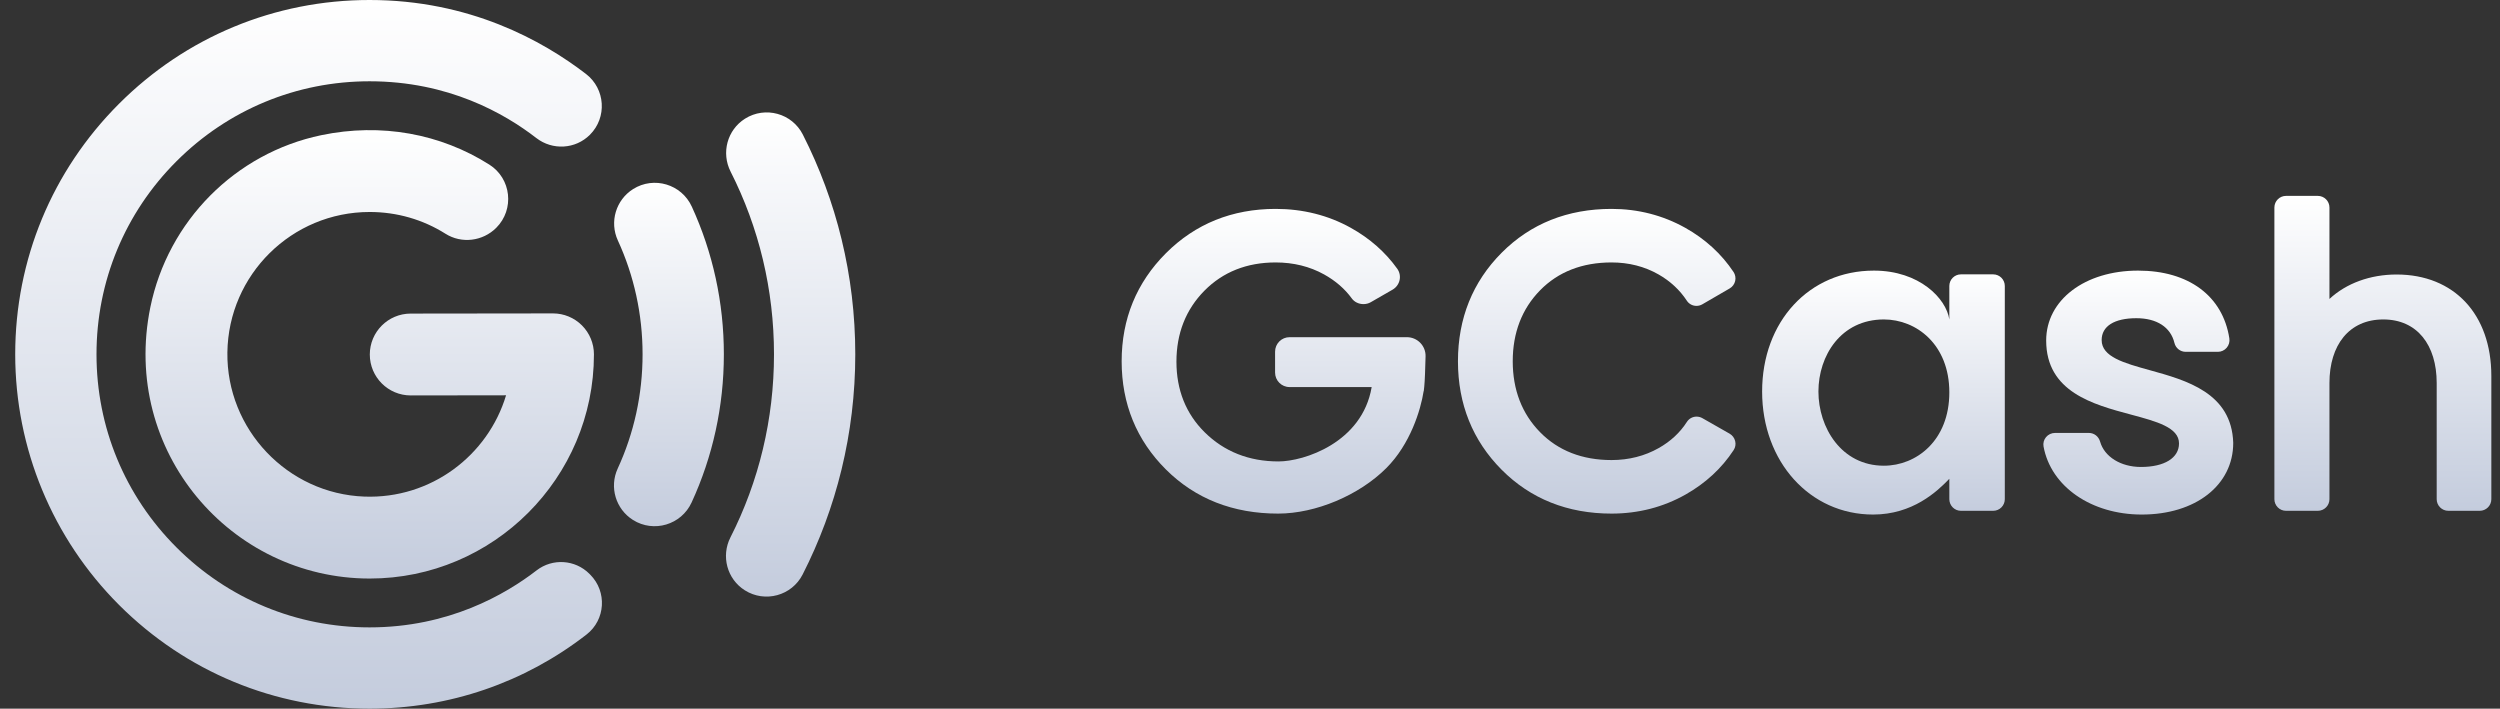
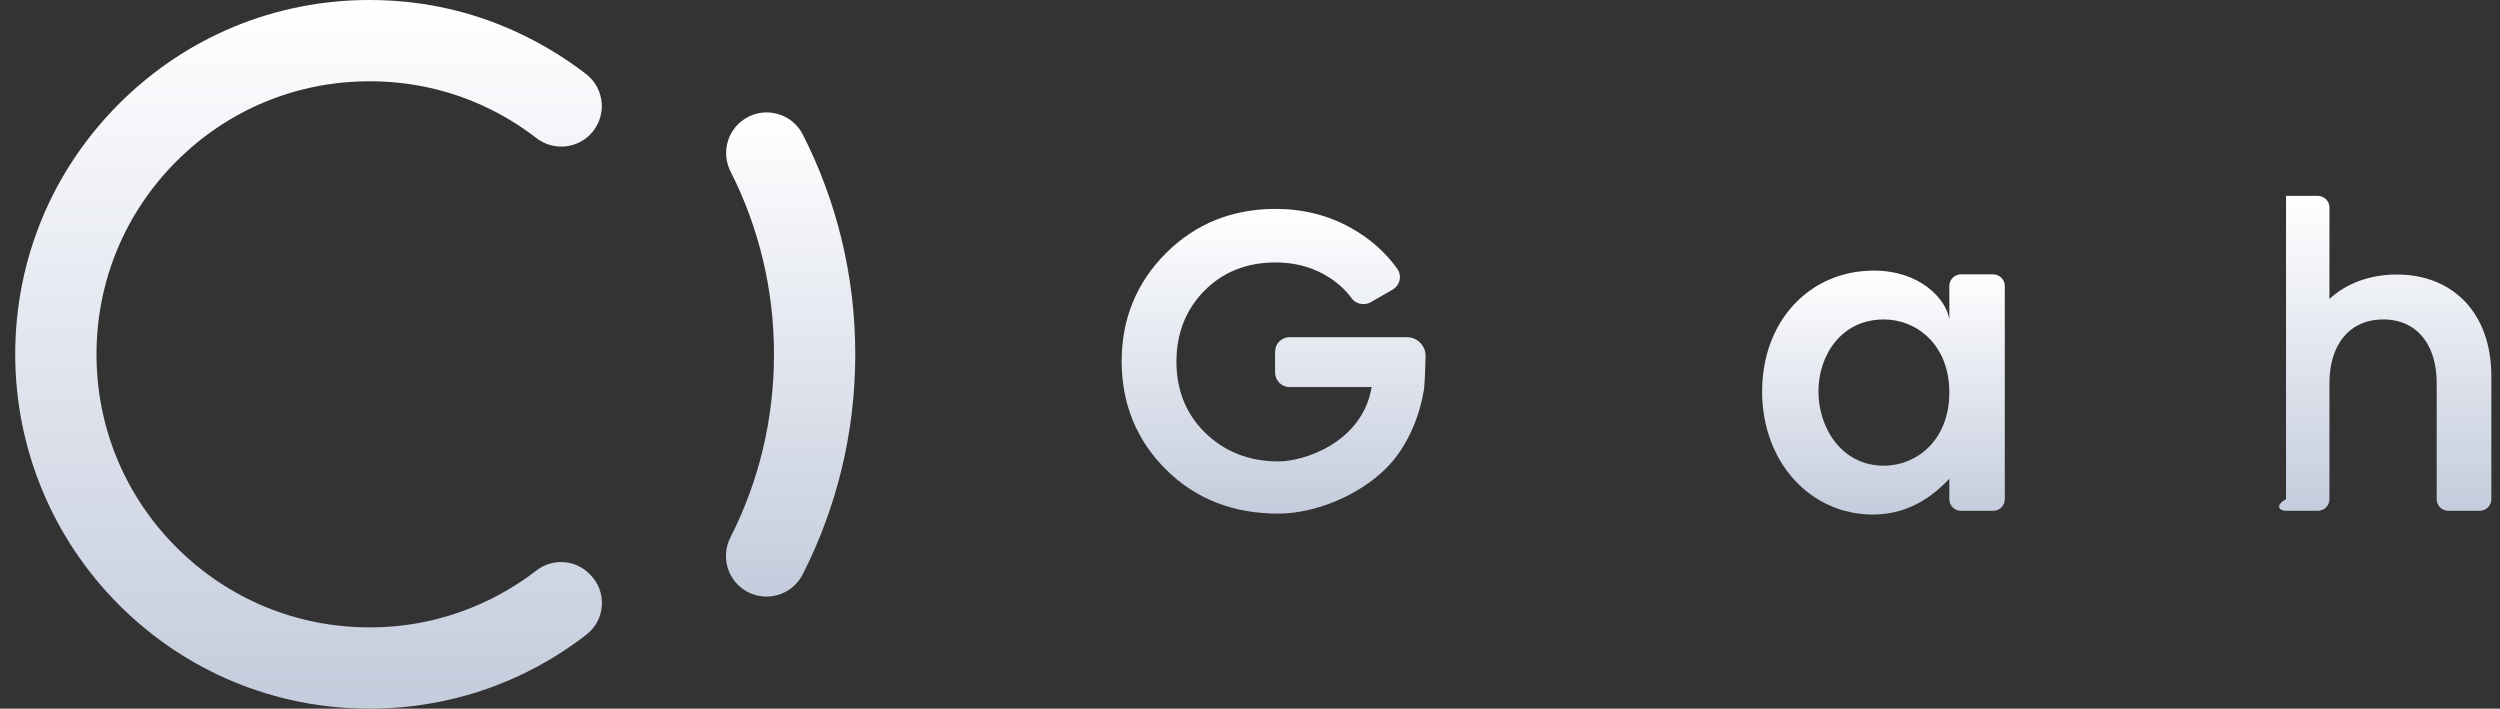
<svg xmlns="http://www.w3.org/2000/svg" width="127" height="36" viewBox="0 0 127 36" fill="none">
  <rect x="0" y="0" width="127" height="36" fill="#333333" stroke="none" />
  <path fill-rule="evenodd" clip-rule="evenodd" d="M99.026 19.933C99.026 22.378 97.353 23.658 95.701 23.658C93.541 23.658 92.376 21.717 92.376 19.89C92.376 18.07 93.518 16.228 95.701 16.228C97.353 16.228 99.026 17.5 99.026 19.933ZM101.253 13.937H99.617C99.291 13.937 99.026 14.202 99.026 14.527V16.228C98.866 15.165 97.511 13.747 95.195 13.747C91.904 13.747 89.516 16.331 89.516 19.89C89.516 23.453 91.939 26.139 95.153 26.139C97.158 26.139 98.399 24.978 99.026 24.323V25.358C99.026 25.684 99.291 25.949 99.617 25.949H101.253C101.579 25.949 101.844 25.684 101.844 25.358V14.527C101.844 14.202 101.579 13.937 101.253 13.937Z" fill="url(#paint0_linear_1_43832)" />
-   <path fill-rule="evenodd" clip-rule="evenodd" d="M109.211 18.806C107.898 18.443 106.764 18.129 106.764 17.276C106.764 16.57 107.407 16.165 108.528 16.165C109.566 16.165 110.27 16.622 110.461 17.42C110.525 17.687 110.761 17.873 111.035 17.873H112.667C112.84 17.873 113.003 17.798 113.116 17.666C113.228 17.535 113.278 17.361 113.251 17.19C112.918 15.034 111.184 13.747 108.613 13.747C105.908 13.747 103.946 15.24 103.946 17.297C103.946 19.908 106.33 20.547 108.245 21.059C109.559 21.411 110.694 21.715 110.694 22.526C110.694 23.264 109.953 23.722 108.76 23.722C107.736 23.722 106.902 23.204 106.685 22.434C106.61 22.17 106.381 21.993 106.114 21.993H104.395C104.218 21.993 104.051 22.071 103.938 22.207C103.827 22.34 103.781 22.513 103.812 22.682C104.185 24.718 106.238 26.139 108.803 26.139C111.538 26.139 113.448 24.645 113.448 22.499C113.372 19.957 111.065 19.319 109.211 18.806Z" fill="url(#paint1_linear_1_43832)" />
-   <path fill-rule="evenodd" clip-rule="evenodd" d="M121.745 13.945C120.406 13.945 119.186 14.394 118.336 15.187V10.542C118.336 10.216 118.071 9.951 117.745 9.951H116.13C115.804 9.951 115.539 10.216 115.539 10.542V25.359C115.539 25.684 115.804 25.949 116.13 25.949H117.745C118.071 25.949 118.336 25.684 118.336 25.359V19.456C118.336 17.53 119.333 16.228 121.071 16.228C122.795 16.228 123.784 17.53 123.784 19.456V25.359C123.784 25.684 124.049 25.949 124.375 25.949H125.97C126.295 25.949 126.56 25.684 126.56 25.359V19.098C126.56 15.968 124.67 13.945 121.745 13.945Z" fill="url(#paint2_linear_1_43832)" />
-   <path fill-rule="evenodd" clip-rule="evenodd" d="M87.865 22.031L86.48 21.242C86.391 21.191 86.289 21.164 86.186 21.164C85.985 21.164 85.801 21.265 85.694 21.433C85.347 21.975 84.866 22.422 84.263 22.762C83.549 23.166 82.743 23.371 81.866 23.371C80.377 23.371 79.155 22.894 78.235 21.954C77.314 21.014 76.847 19.802 76.847 18.352C76.847 16.902 77.314 15.69 78.235 14.749C79.155 13.809 80.377 13.332 81.866 13.332C82.742 13.332 83.544 13.537 84.252 13.94C84.851 14.282 85.335 14.732 85.691 15.276C85.799 15.441 85.982 15.539 86.18 15.539C86.285 15.539 86.388 15.511 86.478 15.459L87.867 14.653C88.008 14.572 88.11 14.434 88.147 14.274C88.183 14.117 88.153 13.951 88.064 13.817C87.447 12.893 86.621 12.138 85.609 11.572C84.469 10.935 83.21 10.612 81.866 10.612C79.634 10.612 77.755 11.362 76.283 12.841C74.811 14.32 74.064 16.174 74.064 18.352C74.064 20.529 74.811 22.383 76.283 23.862C77.755 25.341 79.633 26.091 81.866 26.091C83.225 26.091 84.491 25.765 85.631 25.12C86.642 24.548 87.463 23.79 88.069 22.865C88.158 22.729 88.186 22.567 88.147 22.408C88.109 22.249 88.006 22.112 87.865 22.031Z" fill="url(#paint3_linear_1_43832)" />
+   <path fill-rule="evenodd" clip-rule="evenodd" d="M121.745 13.945C120.406 13.945 119.186 14.394 118.336 15.187V10.542C118.336 10.216 118.071 9.951 117.745 9.951H116.13V25.359C115.539 25.684 115.804 25.949 116.13 25.949H117.745C118.071 25.949 118.336 25.684 118.336 25.359V19.456C118.336 17.53 119.333 16.228 121.071 16.228C122.795 16.228 123.784 17.53 123.784 19.456V25.359C123.784 25.684 124.049 25.949 124.375 25.949H125.97C126.295 25.949 126.56 25.684 126.56 25.359V19.098C126.56 15.968 124.67 13.945 121.745 13.945Z" fill="url(#paint2_linear_1_43832)" />
  <path fill-rule="evenodd" clip-rule="evenodd" d="M65.51 17.129C65.103 17.129 64.774 17.459 64.774 17.866V18.926C64.774 19.333 65.103 19.663 65.51 19.663H69.681C69.204 22.488 66.239 23.441 64.949 23.441C63.449 23.441 62.185 22.94 61.191 21.953C60.243 21.012 59.763 19.808 59.763 18.372C59.763 16.937 60.24 15.725 61.182 14.77C62.123 13.816 63.341 13.332 64.803 13.332C65.707 13.332 66.535 13.537 67.264 13.941C67.845 14.264 68.318 14.674 68.669 15.158C68.801 15.341 69.024 15.449 69.265 15.449C69.396 15.449 69.523 15.416 69.632 15.354L70.746 14.713C70.926 14.608 71.055 14.432 71.099 14.228C71.143 14.029 71.1 13.82 70.983 13.656C70.377 12.808 69.582 12.107 68.618 11.572C67.472 10.935 66.188 10.612 64.803 10.612C62.598 10.612 60.723 11.369 59.23 12.862C57.737 14.355 56.98 16.202 56.98 18.352C56.98 20.516 57.738 22.366 59.231 23.852C60.723 25.338 62.64 26.091 64.928 26.091C66.833 26.091 69.042 25.162 70.424 23.78C71.638 22.567 72.172 20.837 72.321 19.87L72.327 19.871L72.352 19.64C72.381 19.381 72.404 18.693 72.419 18.103C72.433 17.569 72.004 17.129 71.469 17.129H65.51Z" fill="url(#paint4_linear_1_43832)" />
  <path fill-rule="evenodd" clip-rule="evenodd" d="M39.319 18C39.319 21.285 38.554 24.452 37.107 27.297C36.621 28.252 36.933 29.419 37.84 29.989C38.865 30.634 40.224 30.263 40.774 29.184C42.484 25.827 43.448 22.026 43.448 18C43.448 13.981 42.488 10.187 40.783 6.835C40.234 5.755 38.874 5.383 37.849 6.028C36.943 6.598 36.63 7.764 37.115 8.719C38.556 11.56 39.319 14.721 39.319 18Z" fill="url(#paint5_linear_1_43832)" />
-   <path fill-rule="evenodd" clip-rule="evenodd" d="M32.643 18C32.643 20.037 32.207 22.007 31.379 23.803C30.945 24.744 31.278 25.862 32.155 26.414C33.212 27.078 34.611 26.66 35.133 25.527C36.207 23.197 36.772 20.642 36.772 18C36.772 15.366 36.21 12.818 35.142 10.493C34.621 9.358 33.221 8.939 32.163 9.604C31.287 10.156 30.954 11.272 31.386 12.213C32.21 14.005 32.643 15.969 32.643 18Z" fill="url(#paint6_linear_1_43832)" />
  <path fill-rule="evenodd" clip-rule="evenodd" d="M18.773 31.871C15.068 31.871 11.585 30.428 8.965 27.808C6.345 25.188 4.902 21.705 4.902 18C4.902 14.295 6.345 10.812 8.965 8.192C11.585 5.572 15.068 4.129 18.773 4.129C22.773 4.129 25.622 5.756 27.245 7.012C28.068 7.648 29.233 7.581 29.968 6.846C30.848 5.967 30.754 4.515 29.768 3.757C27.561 2.061 23.855 3.05176e-05 18.773 3.05176e-05C13.965 3.05176e-05 9.445 1.872 6.046 5.272C2.646 8.672 0.773 13.192 0.773 18C0.773 22.78 2.666 27.348 6.045 30.728C9.445 34.127 13.965 36 18.773 36C22.817 36 26.657 34.675 29.798 32.232C30.762 31.482 30.846 30.054 29.982 29.191C29.968 29.176 29.953 29.162 29.939 29.147C29.215 28.424 28.068 28.351 27.258 28.976C25.671 30.2 22.792 31.871 18.773 31.871Z" fill="url(#paint7_linear_1_43832)" />
-   <path fill-rule="evenodd" clip-rule="evenodd" d="M29.562 16.529C29.172 16.14 28.644 15.921 28.093 15.921H28.091L20.864 15.93C19.716 15.931 18.786 16.861 18.786 18.009C18.786 19.157 19.717 20.088 20.865 20.088C20.869 20.088 20.874 20.088 20.878 20.088L25.708 20.081C24.788 23.14 21.893 25.351 18.511 25.227C14.606 25.083 11.499 21.809 11.551 17.902C11.604 13.954 14.821 10.768 18.782 10.769C20.165 10.769 21.488 11.154 22.63 11.874C23.45 12.392 24.523 12.259 25.21 11.572C26.146 10.636 25.977 9.07 24.858 8.362C22.387 6.797 19.372 6.23 16.317 6.868C11.946 7.781 8.532 11.235 7.637 15.61C6.14 22.93 11.721 29.39 18.782 29.39C25.062 29.39 30.172 24.28 30.172 18C30.172 17.448 29.952 16.919 29.562 16.529Z" fill="url(#paint8_linear_1_43832)" />
  <defs>
    <linearGradient id="paint0_linear_1_43832" x1="95.68" y1="13.747" x2="95.68" y2="26.139" gradientUnits="userSpaceOnUse">
      <stop stop-color="white" />
      <stop offset="1" stop-color="#C4CCDD" />
    </linearGradient>
    <linearGradient id="paint1_linear_1_43832" x1="108.626" y1="13.747" x2="108.626" y2="26.139" gradientUnits="userSpaceOnUse">
      <stop stop-color="white" />
      <stop offset="1" stop-color="#C4CCDD" />
    </linearGradient>
    <linearGradient id="paint2_linear_1_43832" x1="121.05" y1="9.951" x2="121.05" y2="25.949" gradientUnits="userSpaceOnUse">
      <stop stop-color="white" />
      <stop offset="1" stop-color="#C4CCDD" />
    </linearGradient>
    <linearGradient id="paint3_linear_1_43832" x1="81.114" y1="10.612" x2="81.114" y2="26.091" gradientUnits="userSpaceOnUse">
      <stop stop-color="white" />
      <stop offset="1" stop-color="#C4CCDD" />
    </linearGradient>
    <linearGradient id="paint4_linear_1_43832" x1="64.7" y1="10.612" x2="64.7" y2="26.091" gradientUnits="userSpaceOnUse">
      <stop stop-color="white" />
      <stop offset="1" stop-color="#C4CCDD" />
    </linearGradient>
    <linearGradient id="paint5_linear_1_43832" x1="40.164" y1="5.711" x2="40.164" y2="30.307" gradientUnits="userSpaceOnUse">
      <stop stop-color="white" />
      <stop offset="1" stop-color="#C4CCDD" />
    </linearGradient>
    <linearGradient id="paint6_linear_1_43832" x1="33.981" y1="9.287" x2="33.981" y2="26.731" gradientUnits="userSpaceOnUse">
      <stop stop-color="white" />
      <stop offset="1" stop-color="#C4CCDD" />
    </linearGradient>
    <linearGradient id="paint7_linear_1_43832" x1="15.677" y1="3.30687e-05" x2="15.677" y2="36" gradientUnits="userSpaceOnUse">
      <stop stop-color="white" />
      <stop offset="1" stop-color="#C4CCDD" />
    </linearGradient>
    <linearGradient id="paint8_linear_1_43832" x1="18.782" y1="6.611" x2="18.782" y2="29.39" gradientUnits="userSpaceOnUse">
      <stop stop-color="white" />
      <stop offset="1" stop-color="#C4CCDD" />
    </linearGradient>
  </defs>
</svg>